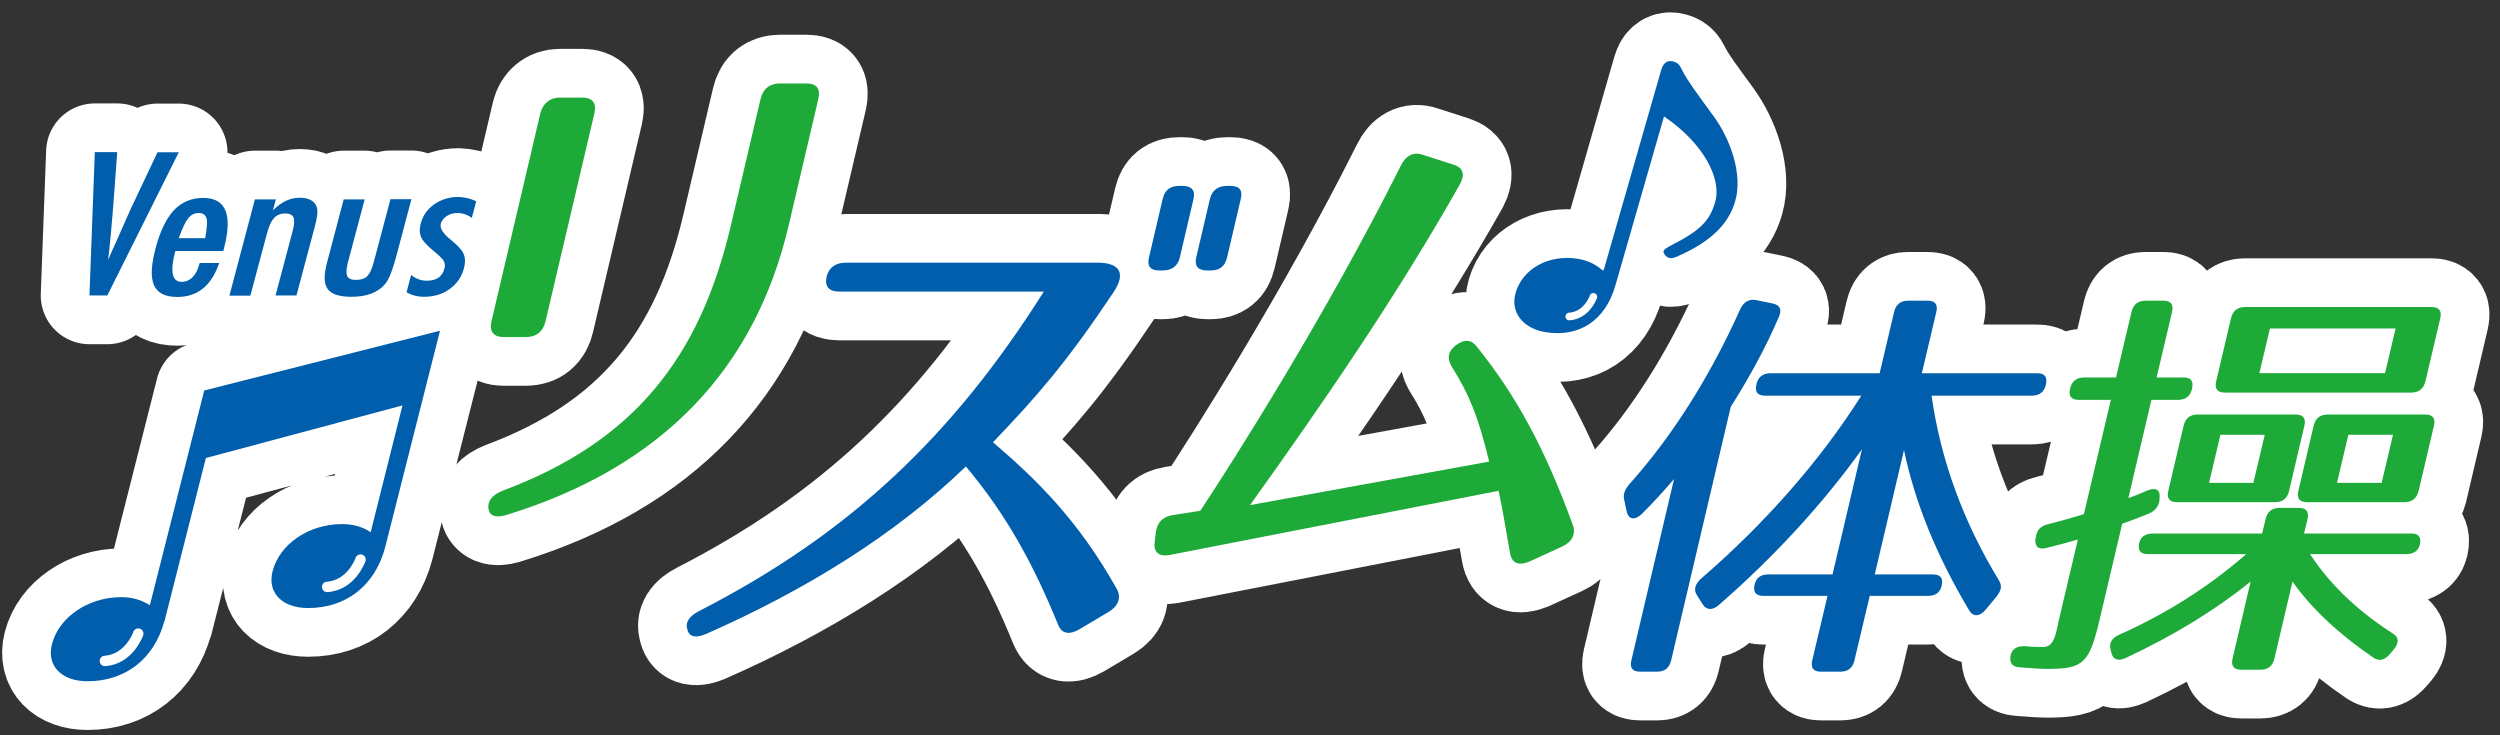
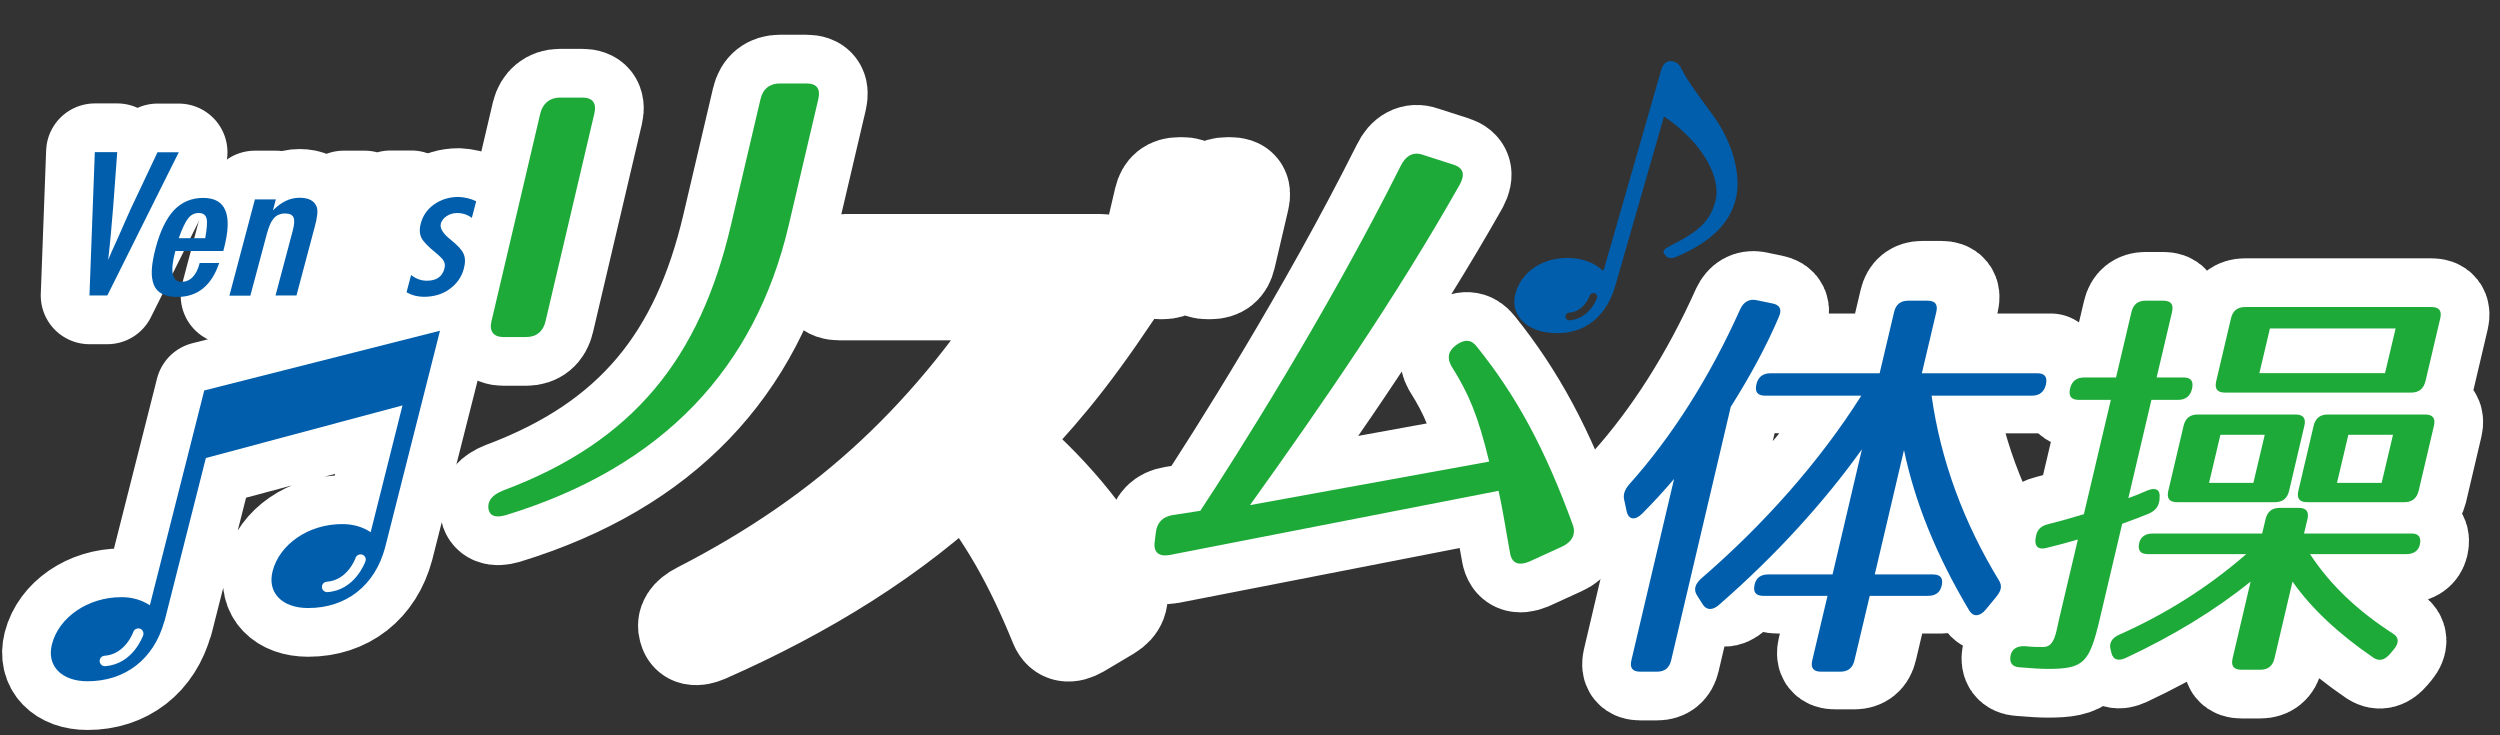
<svg xmlns="http://www.w3.org/2000/svg" version="1.1" id="レイヤー_1" x="0px" y="0px" viewBox="0 0 153.98 45.27" style="enable-background:new 0 0 153.98 45.27;" xml:space="preserve">
  <rect x="0" y="0" width="153.98" height="45.27" fill="#333333" stroke="none" />
  <style type="text/css">
	.st0{fill:none;stroke:#FFFFFF;stroke-width:6;stroke-linecap:round;stroke-linejoin:round;}
	.st1{fill:#1EAA39;}
	.st2{fill:#005EAD;}
	.st3{fill:#005EAC;}
</style>
  <g>
    <g>
      <path class="st0" d="M34.48,6.01h1.39c0.61,0,0.89,0.32,0.74,0.97L33.6,19.79c-0.14,0.61-0.55,0.97-1.2,0.97h-1.39    c-0.61,0-0.89-0.36-0.74-0.97l3.01-12.81C33.43,6.37,33.87,6.01,34.48,6.01z M31.15,31.73c-0.66,0.19-1.01,0.03-1.07-0.42    c-0.05-0.49,0.26-0.84,0.91-1.1c8.05-3.01,12.11-8.18,14.02-16.3l1.83-7.8c0.15-0.65,0.58-0.97,1.2-0.97h1.62    c0.65,0,0.89,0.32,0.74,0.97l-1.83,7.8C46.52,22.61,40.9,28.75,31.15,31.73z" />
      <path class="st0" d="M65.18,38.5c-1.54-3.78-3.19-6.79-5.69-9.77c-4.39,4.24-9.91,7.63-16.01,10.32    c-0.61,0.26-1.02,0.19-1.14-0.26c-0.15-0.45,0.1-0.84,0.73-1.16c9.34-4.79,15.65-10.84,21.22-19.67H51.67    c-0.61,0-0.89-0.32-0.76-0.91c0.14-0.58,0.56-0.87,1.18-0.87h15.62c1.16,0.03,1.71,0.58,0.86,1.84c-2.94,4.4-4.75,6.44-7.41,9.22    c2.69,2.3,5.27,4.82,7.64,9.06c0.27,0.52,0.08,1.03-0.52,1.39l-1.8,1.07C65.87,39.11,65.41,39.05,65.18,38.5z M71.61,16.66h-0.19    c-0.58,0-0.78-0.26-0.65-0.81l0.84-3.59c0.13-0.55,0.45-0.81,1.03-0.81h0.19c0.55,0,0.81,0.26,0.68,0.81l-0.84,3.59    C72.54,16.4,72.16,16.66,71.61,16.66z M74.55,16.66h-0.19c-0.55,0-0.81-0.26-0.68-0.81l0.84-3.59c0.13-0.55,0.51-0.81,1.06-0.81    h0.19c0.58,0,0.78,0.26,0.65,0.81l-0.84,3.59C75.45,16.4,75.13,16.66,74.55,16.66z" />
      <path class="st0" d="M93.01,34.08c-0.27-1.46-0.44-2.65-0.71-3.85l-20.24,3.95c-0.68,0.13-1.03-0.16-0.94-0.81l0.07-0.58    c0.08-0.61,0.42-0.97,1.06-1.07l1.68-0.26c2.11-3.2,7.75-12.07,12.33-21.22c0.31-0.65,0.79-0.91,1.36-0.71l1.93,0.62    c0.57,0.19,0.7,0.58,0.37,1.2c-3.93,6.95-8.44,13.49-12.93,19.76l14.73-2.68c-0.69-2.85-1.25-4.17-2.33-5.89    c-0.27-0.49-0.21-0.91,0.3-1.29c0.5-0.36,0.92-0.36,1.27,0.1c2.5,3.11,4.23,6.37,5.92,11c0.19,0.55-0.05,1.04-0.7,1.33l-1.99,0.91    C93.54,34.86,93.12,34.7,93.01,34.08z" />
-       <path class="st0" d="M109.56,19.53c-0.8,1.87-1.8,3.69-2.96,5.53l-3.67,15.61c-0.11,0.47-0.4,0.7-0.87,0.7h-1.04    c-0.47,0-0.65-0.23-0.54-0.7l2.63-11.17c-0.64,0.75-1.28,1.45-1.96,2.13c-0.44,0.44-0.84,0.39-0.96-0.13l-0.15-0.7    c-0.08-0.34,0.02-0.62,0.3-0.96c2.61-2.91,4.95-6.57,6.85-10.81c0.21-0.44,0.54-0.62,0.96-0.55l1.02,0.21    C109.63,18.78,109.77,19.06,109.56,19.53z M126.01,23.69c-0.1,0.44-0.39,0.68-0.86,0.68h-6.18c0.56,4,1.98,7.82,4.15,11.38    c0.21,0.34,0.14,0.62-0.15,0.99l-0.66,0.8c-0.36,0.44-0.76,0.47-1.01,0.08c-2.05-3.43-3.36-6.7-4.03-9.9l-1.8,7.66h3.58    c0.47,0,0.65,0.23,0.54,0.7c-0.1,0.42-0.38,0.62-0.85,0.62h-3.58l-0.94,3.97c-0.11,0.47-0.4,0.7-0.87,0.7h-1.19    c-0.47,0-0.65-0.23-0.54-0.7l0.94-3.97h-3.95c-0.47,0-0.65-0.23-0.54-0.7c0.1-0.42,0.38-0.62,0.85-0.62h3.95l1.81-7.71    c-2.32,3.25-5.34,6.57-8.8,9.58c-0.4,0.36-0.78,0.34-1.01-0.03l-0.36-0.57c-0.21-0.34-0.1-0.68,0.26-1.01    c3.85-3.32,7.3-7.2,9.87-11.27h-5.92c-0.47,0-0.65-0.23-0.54-0.7c0.1-0.44,0.39-0.68,0.86-0.68h6.73l0.89-3.77    c0.11-0.47,0.4-0.7,0.87-0.7h1.19c0.47,0,0.65,0.23,0.54,0.7l-0.89,3.77h7.09C125.94,22.98,126.12,23.22,126.01,23.69z" />
+       <path class="st0" d="M109.56,19.53c-0.8,1.87-1.8,3.69-2.96,5.53l-3.67,15.61c-0.11,0.47-0.4,0.7-0.87,0.7h-1.04    c-0.47,0-0.65-0.23-0.54-0.7l2.63-11.17c-0.64,0.75-1.28,1.45-1.96,2.13c-0.44,0.44-0.84,0.39-0.96-0.13l-0.15-0.7    c-0.08-0.34,0.02-0.62,0.3-0.96c2.61-2.91,4.95-6.57,6.85-10.81c0.21-0.44,0.54-0.62,0.96-0.55l1.02,0.21    C109.63,18.78,109.77,19.06,109.56,19.53z M126.01,23.69h-6.18c0.56,4,1.98,7.82,4.15,11.38    c0.21,0.34,0.14,0.62-0.15,0.99l-0.66,0.8c-0.36,0.44-0.76,0.47-1.01,0.08c-2.05-3.43-3.36-6.7-4.03-9.9l-1.8,7.66h3.58    c0.47,0,0.65,0.23,0.54,0.7c-0.1,0.42-0.38,0.62-0.85,0.62h-3.58l-0.94,3.97c-0.11,0.47-0.4,0.7-0.87,0.7h-1.19    c-0.47,0-0.65-0.23-0.54-0.7l0.94-3.97h-3.95c-0.47,0-0.65-0.23-0.54-0.7c0.1-0.42,0.38-0.62,0.85-0.62h3.95l1.81-7.71    c-2.32,3.25-5.34,6.57-8.8,9.58c-0.4,0.36-0.78,0.34-1.01-0.03l-0.36-0.57c-0.21-0.34-0.1-0.68,0.26-1.01    c3.85-3.32,7.3-7.2,9.87-11.27h-5.92c-0.47,0-0.65-0.23-0.54-0.7c0.1-0.44,0.39-0.68,0.86-0.68h6.73l0.89-3.77    c0.11-0.47,0.4-0.7,0.87-0.7h1.19c0.47,0,0.65,0.23,0.54,0.7l-0.89,3.77h7.09C125.94,22.98,126.12,23.22,126.01,23.69z" />
      <path class="st0" d="M135.01,23.95c-0.1,0.44-0.39,0.68-0.86,0.68h-1.64l-1.42,6.05c0.37-0.13,0.77-0.29,1.17-0.47    c0.52-0.21,0.82-0.05,0.75,0.47l0,0.1c-0.05,0.42-0.26,0.68-0.67,0.86c-0.43,0.18-1,0.39-1.63,0.62l-1.37,5.82    c-0.65,2.75-0.97,3.12-3.23,3.12c-0.34,0-0.9-0.03-1.74-0.1c-0.44-0.03-0.61-0.29-0.54-0.7c0.08-0.44,0.41-0.62,0.89-0.6    c0.51,0.05,0.77,0.05,1.13,0.05c0.7,0,0.78-0.88,0.96-1.66l1.17-4.96c-0.61,0.18-1.28,0.36-1.94,0.52    c-0.5,0.13-0.73-0.1-0.67-0.57l0.02-0.08c0.05-0.44,0.29-0.7,0.74-0.81c0.72-0.18,1.47-0.39,2.22-0.62l1.66-7.04h-1.97    c-0.47,0-0.65-0.23-0.54-0.7c0.1-0.44,0.39-0.68,0.86-0.68h1.97l0.95-4.03c0.11-0.47,0.4-0.7,0.87-0.7h1.09    c0.47,0,0.65,0.23,0.54,0.7l-0.95,4.03h1.64C134.95,23.24,135.12,23.48,135.01,23.95z M149.04,33.56    c-0.09,0.36-0.37,0.57-0.84,0.57h-5.92c1.28,1.95,2.99,3.53,5.13,4.91c0.34,0.21,0.37,0.55,0.03,0.96l-0.22,0.26    c-0.33,0.39-0.66,0.49-1.02,0.26c-2.17-1.48-3.85-3.06-5-4.7l-1.11,4.73c-0.11,0.47-0.4,0.7-0.87,0.7h-1.17    c-0.47,0-0.65-0.23-0.54-0.7l1.11-4.73c-2.15,1.74-4.73,3.32-7.68,4.7c-0.46,0.21-0.78,0.13-0.89-0.29l-0.05-0.21    c-0.12-0.39,0.07-0.73,0.53-0.93c2.81-1.25,5.4-2.86,7.82-4.96h-6.05c-0.47,0-0.65-0.23-0.54-0.7c0.09-0.36,0.37-0.57,0.84-0.57    h6.73l0.21-0.88c0.11-0.47,0.4-0.7,0.87-0.7h1.17c0.47,0,0.65,0.23,0.54,0.7l-0.21,0.88h6.6    C148.97,32.85,149.15,33.09,149.04,33.56z M140.12,30.93h-6.03c-0.47,0-0.65-0.23-0.54-0.7l0.94-4c0.11-0.47,0.4-0.7,0.87-0.7    h6.03c0.47,0,0.65,0.23,0.54,0.7l-0.94,4C140.88,30.7,140.59,30.93,140.12,30.93z M139.49,26.78h-2.73l-0.7,2.96h2.73    L139.49,26.78z M148.52,24.18h-11.48c-0.47,0-0.65-0.23-0.54-0.7l0.91-3.87c0.11-0.47,0.4-0.7,0.87-0.7h11.48    c0.47,0,0.65,0.23,0.54,0.7l-0.91,3.87C149.27,23.95,148.98,24.18,148.52,24.18z M147.55,20.23h-7.74l-0.65,2.75h7.74    L147.55,20.23z M148.1,30.93h-6c-0.47,0-0.65-0.23-0.54-0.7l0.94-4c0.11-0.47,0.4-0.7,0.87-0.7h6c0.47,0,0.65,0.23,0.54,0.7    l-0.94,4C148.85,30.7,148.56,30.93,148.1,30.93z M147.39,26.78h-2.75l-0.7,2.96h2.75L147.39,26.78z" />
      <g>
        <path class="st0" d="M5.84,9.37h1.38l-0.24,3.26l-0.05,0.59L6.82,14.5c-0.02,0.22-0.04,0.42-0.06,0.59     c-0.02,0.18-0.04,0.34-0.05,0.49l-0.05,0.43c0.04-0.09,0.07-0.17,0.1-0.23c0.03-0.07,0.05-0.13,0.07-0.17l0.46-1.02l0.59-1.34     c0.06-0.12,0.11-0.23,0.15-0.34c0.05-0.1,0.09-0.19,0.13-0.27l1.54-3.26h1.31l-4.4,8.82H5.51L5.84,9.37z" />
-         <path class="st0" d="M12.3,16.2h1.2c-0.47,1.39-1.33,2.09-2.58,2.09c-0.37,0-0.68-0.06-0.92-0.18c-0.24-0.12-0.41-0.3-0.52-0.55     C9.38,17.31,9.33,17,9.35,16.62c0.02-0.38,0.1-0.83,0.24-1.36c0.28-1.04,0.66-1.82,1.13-2.32c0.48-0.5,1.08-0.75,1.8-0.75     c1.4,0,1.82,1.04,1.27,3.13l-0.04,0.14H10.8c-0.34,1.26-0.21,1.9,0.39,1.9C11.72,17.35,12.1,16.97,12.3,16.2z M12.64,14.67     c0.11-0.62,0.14-1.03,0.08-1.22c-0.06-0.22-0.22-0.33-0.48-0.33c-0.27,0-0.48,0.11-0.65,0.33c-0.16,0.19-0.36,0.6-0.58,1.22     H12.64z" />
        <path class="st0" d="M15.7,12.28h1.29l-0.18,0.68c0.51-0.52,1.05-0.78,1.64-0.78c0.57,0,0.92,0.19,1.06,0.57     c0.08,0.21,0.04,0.63-0.13,1.24l-1.12,4.21h-1.29l1.05-3.95c0.11-0.4,0.13-0.68,0.06-0.85c-0.07-0.17-0.24-0.25-0.51-0.25     c-0.15,0-0.28,0.02-0.39,0.07c-0.11,0.04-0.21,0.11-0.3,0.21c-0.09,0.1-0.17,0.22-0.24,0.38c-0.07,0.16-0.14,0.35-0.2,0.58     l-1.02,3.82h-1.29L15.7,12.28z" />
        <path class="st0" d="M21.17,12.28h1.29l-1.05,3.95c-0.09,0.37-0.09,0.63-0.02,0.78c0.08,0.16,0.26,0.23,0.54,0.23     c0.29,0,0.52-0.07,0.67-0.21c0.15-0.14,0.28-0.4,0.38-0.75l0.13-0.47l0.94-3.54h1.29l-0.94,3.54c-0.22,0.83-0.44,1.38-0.66,1.66     c-0.44,0.54-1.14,0.81-2.09,0.81c-0.75,0-1.24-0.16-1.47-0.48c-0.23-0.32-0.24-0.86-0.04-1.62L21.17,12.28z" />
        <path class="st0" d="M29.33,12.4l-0.27,1.02c-0.26-0.2-0.57-0.3-0.91-0.3c-0.12,0-0.23,0.02-0.34,0.05     c-0.11,0.03-0.21,0.08-0.3,0.14c-0.09,0.06-0.17,0.13-0.23,0.21c-0.06,0.08-0.11,0.17-0.13,0.26c-0.07,0.28,0.14,0.62,0.64,1.01     c0.2,0.16,0.36,0.31,0.49,0.45c0.13,0.14,0.22,0.27,0.27,0.39c0.11,0.24,0.12,0.54,0.02,0.91c-0.14,0.53-0.44,0.95-0.89,1.27     c-0.44,0.32-0.97,0.47-1.58,0.47c-0.37,0-0.73-0.09-1.06-0.28l0.28-1.06c0.31,0.24,0.63,0.35,0.97,0.35     c0.59,0,0.95-0.25,1.08-0.74c0.05-0.18,0.04-0.34-0.04-0.47c-0.03-0.07-0.09-0.14-0.18-0.23c-0.09-0.09-0.19-0.18-0.32-0.29     c-0.45-0.36-0.74-0.66-0.87-0.9c-0.12-0.25-0.14-0.55-0.04-0.91c0.13-0.48,0.4-0.87,0.83-1.17c0.43-0.3,0.93-0.45,1.49-0.45     C28.64,12.15,29,12.23,29.33,12.4z" />
      </g>
-       <path class="st0" d="M105.56,7.18c-0.79-1.09-1.65-2.22-1.98-2.91c-0.13-0.28-0.26-0.44-0.6-0.5c-0.31-0.05-0.54,0.13-0.66,0.53    l-3.54,12.32l-0.06,0.04c-0.42-0.37-0.93-0.62-1.53-0.72c-1.83-0.29-3.42,0.63-3.84,2.1c-0.34,1.17,0.43,2.19,1.85,2.42    c2.06,0.33,3.67-0.71,4.29-2.86l3-10.43c2.42,1.64,3.57,3.83,3.15,5.27c-0.32,1.13-0.9,1.75-2.63,2.63    c-0.4,0.2-0.58,0.33-0.55,0.46c0.13,0.35,0.4,0.46,0.79,0.29c2.11-0.91,3.21-2.01,3.62-3.41C107.36,10.72,106.57,8.57,105.56,7.18    z M98.36,18.36c-0.02,0.05-0.46,1.28-1.69,1.37c-0.01,0-0.01,0-0.02,0c-0.12,0-0.22-0.09-0.23-0.22    c-0.01-0.13,0.09-0.24,0.22-0.25c0.92-0.06,1.27-1.02,1.28-1.06c0.04-0.12,0.18-0.18,0.3-0.14    C98.34,18.11,98.41,18.24,98.36,18.36z" />
      <path class="st0" d="M12.58,24.05L9.23,37.28c-0.49-0.32-1.07-0.5-1.75-0.5c-2.09,0-3.86,1.26-4.28,2.9    C2.86,41,3.78,41.96,5.39,41.96c2.31,0,4.09-1.35,4.73-3.69l0.01,0l2.55-10.06l12.11-3.24l-1.96,7.81l0,0    c-0.49-0.33-1.08-0.5-1.76-0.5c-2.09,0-3.86,1.26-4.28,2.9c-0.34,1.31,0.57,2.27,2.19,2.27c2.33,0,4.11-1.37,4.74-3.73h0    l3.38-13.35L12.58,24.05z M8.82,39.13c-0.03,0.07-0.64,1.78-2.34,1.9c-0.01,0-0.02,0-0.02,0c-0.17,0-0.31-0.13-0.32-0.3    c-0.01-0.18,0.12-0.33,0.3-0.34c1.28-0.09,1.77-1.45,1.77-1.47c0.06-0.17,0.25-0.25,0.41-0.2C8.79,38.78,8.87,38.96,8.82,39.13z     M22.51,34.57c-0.03,0.07-0.64,1.78-2.34,1.9c-0.01,0-0.02,0-0.02,0c-0.17,0-0.31-0.13-0.32-0.3c-0.01-0.18,0.12-0.33,0.3-0.34    c1.28-0.09,1.77-1.45,1.77-1.47c0.06-0.17,0.25-0.25,0.41-0.2C22.48,34.22,22.57,34.4,22.51,34.57z" />
    </g>
    <g>
      <path class="st1" d="M34.48,6.01h1.39c0.61,0,0.89,0.32,0.74,0.97L33.6,19.79c-0.14,0.61-0.55,0.97-1.2,0.97h-1.39    c-0.61,0-0.89-0.36-0.74-0.97l3.01-12.81C33.43,6.37,33.87,6.01,34.48,6.01z M31.15,31.73c-0.66,0.19-1.01,0.03-1.07-0.42    c-0.05-0.49,0.26-0.84,0.91-1.1c8.05-3.01,12.11-8.18,14.02-16.3l1.83-7.8c0.15-0.65,0.58-0.97,1.2-0.97h1.62    c0.65,0,0.89,0.32,0.74,0.97l-1.83,7.8C46.52,22.61,40.9,28.75,31.15,31.73z" />
-       <path class="st2" d="M65.18,38.5c-1.54-3.78-3.19-6.79-5.69-9.77c-4.39,4.24-9.91,7.63-16.01,10.32    c-0.61,0.26-1.02,0.19-1.14-0.26c-0.15-0.45,0.1-0.84,0.73-1.16c9.34-4.79,15.65-10.84,21.22-19.67H51.67    c-0.61,0-0.89-0.32-0.76-0.91c0.14-0.58,0.56-0.87,1.18-0.87h15.62c1.16,0.03,1.71,0.58,0.86,1.84c-2.94,4.4-4.75,6.44-7.41,9.22    c2.69,2.3,5.27,4.82,7.64,9.06c0.27,0.52,0.08,1.03-0.52,1.39l-1.8,1.07C65.87,39.11,65.41,39.05,65.18,38.5z M71.61,16.66h-0.19    c-0.58,0-0.78-0.26-0.65-0.81l0.84-3.59c0.13-0.55,0.45-0.81,1.03-0.81h0.19c0.55,0,0.81,0.26,0.68,0.81l-0.84,3.59    C72.54,16.4,72.16,16.66,71.61,16.66z M74.55,16.66h-0.19c-0.55,0-0.81-0.26-0.68-0.81l0.84-3.59c0.13-0.55,0.51-0.81,1.06-0.81    h0.19c0.58,0,0.78,0.26,0.65,0.81l-0.84,3.59C75.45,16.4,75.13,16.66,74.55,16.66z" />
      <path class="st1" d="M93.01,34.08c-0.27-1.46-0.44-2.65-0.71-3.85l-20.24,3.95c-0.68,0.13-1.03-0.16-0.94-0.81l0.07-0.58    c0.08-0.61,0.42-0.97,1.06-1.07l1.68-0.26c2.11-3.2,7.75-12.07,12.33-21.22c0.31-0.65,0.79-0.91,1.36-0.71l1.93,0.62    c0.57,0.19,0.7,0.58,0.37,1.2c-3.93,6.95-8.44,13.49-12.93,19.76l14.73-2.68c-0.69-2.85-1.25-4.17-2.33-5.89    c-0.27-0.49-0.21-0.91,0.3-1.29c0.5-0.36,0.92-0.36,1.27,0.1c2.5,3.11,4.23,6.37,5.92,11c0.19,0.55-0.05,1.04-0.7,1.33l-1.99,0.91    C93.54,34.86,93.12,34.7,93.01,34.08z" />
      <path class="st3" d="M109.56,19.53c-0.8,1.87-1.8,3.69-2.96,5.53l-3.67,15.61c-0.11,0.47-0.4,0.7-0.87,0.7h-1.04    c-0.47,0-0.65-0.23-0.54-0.7l2.63-11.17c-0.64,0.75-1.28,1.45-1.96,2.13c-0.44,0.44-0.84,0.39-0.96-0.13l-0.15-0.7    c-0.08-0.34,0.02-0.62,0.3-0.96c2.61-2.91,4.95-6.57,6.85-10.81c0.21-0.44,0.54-0.62,0.96-0.55l1.02,0.21    C109.63,18.78,109.77,19.06,109.56,19.53z M126.01,23.69c-0.1,0.44-0.39,0.68-0.86,0.68h-6.18c0.56,4,1.98,7.82,4.15,11.38    c0.21,0.34,0.14,0.62-0.15,0.99l-0.66,0.8c-0.36,0.44-0.76,0.47-1.01,0.08c-2.05-3.43-3.36-6.7-4.03-9.9l-1.8,7.66h3.58    c0.47,0,0.65,0.23,0.54,0.7c-0.1,0.42-0.38,0.62-0.85,0.62h-3.58l-0.94,3.97c-0.11,0.47-0.4,0.7-0.87,0.7h-1.19    c-0.47,0-0.65-0.23-0.54-0.7l0.94-3.97h-3.95c-0.47,0-0.65-0.23-0.54-0.7c0.1-0.42,0.38-0.62,0.85-0.62h3.95l1.81-7.71    c-2.32,3.25-5.34,6.57-8.8,9.58c-0.4,0.36-0.78,0.34-1.01-0.03l-0.36-0.57c-0.21-0.34-0.1-0.68,0.26-1.01    c3.85-3.32,7.3-7.2,9.87-11.27h-5.92c-0.47,0-0.65-0.23-0.54-0.7c0.1-0.44,0.39-0.68,0.86-0.68h6.73l0.89-3.77    c0.11-0.47,0.4-0.7,0.87-0.7h1.19c0.47,0,0.65,0.23,0.54,0.7l-0.89,3.77h7.09C125.94,22.98,126.12,23.22,126.01,23.69z" />
      <path class="st1" d="M135.01,23.95c-0.1,0.44-0.39,0.68-0.86,0.68h-1.64l-1.42,6.05c0.37-0.13,0.77-0.29,1.17-0.47    c0.52-0.21,0.82-0.05,0.75,0.47l0,0.1c-0.05,0.42-0.26,0.68-0.67,0.86c-0.43,0.18-1,0.39-1.63,0.62l-1.37,5.82    c-0.65,2.75-0.97,3.12-3.23,3.12c-0.34,0-0.9-0.03-1.74-0.1c-0.44-0.03-0.61-0.29-0.54-0.7c0.08-0.44,0.41-0.62,0.89-0.6    c0.51,0.05,0.77,0.05,1.13,0.05c0.7,0,0.78-0.88,0.96-1.66l1.17-4.96c-0.61,0.18-1.28,0.36-1.94,0.52    c-0.5,0.13-0.73-0.1-0.67-0.57l0.02-0.08c0.05-0.44,0.29-0.7,0.74-0.81c0.72-0.18,1.47-0.39,2.22-0.62l1.66-7.04h-1.97    c-0.47,0-0.65-0.23-0.54-0.7c0.1-0.44,0.39-0.68,0.86-0.68h1.97l0.95-4.03c0.11-0.47,0.4-0.7,0.87-0.7h1.09    c0.47,0,0.65,0.23,0.54,0.7l-0.95,4.03h1.64C134.95,23.24,135.12,23.48,135.01,23.95z M149.04,33.56    c-0.09,0.36-0.37,0.57-0.84,0.57h-5.92c1.28,1.95,2.99,3.53,5.13,4.91c0.34,0.21,0.37,0.55,0.03,0.96l-0.22,0.26    c-0.33,0.39-0.66,0.49-1.02,0.26c-2.17-1.48-3.85-3.06-5-4.7l-1.11,4.73c-0.11,0.47-0.4,0.7-0.87,0.7h-1.17    c-0.47,0-0.65-0.23-0.54-0.7l1.11-4.73c-2.15,1.74-4.73,3.32-7.68,4.7c-0.46,0.21-0.78,0.13-0.89-0.29l-0.05-0.21    c-0.12-0.39,0.07-0.73,0.53-0.93c2.81-1.25,5.4-2.86,7.82-4.96h-6.05c-0.47,0-0.65-0.23-0.54-0.7c0.09-0.36,0.37-0.57,0.84-0.57    h6.73l0.21-0.88c0.11-0.47,0.4-0.7,0.87-0.7h1.17c0.47,0,0.65,0.23,0.54,0.7l-0.21,0.88h6.6    C148.97,32.85,149.15,33.09,149.04,33.56z M140.12,30.93h-6.03c-0.47,0-0.65-0.23-0.54-0.7l0.94-4c0.11-0.47,0.4-0.7,0.87-0.7    h6.03c0.47,0,0.65,0.23,0.54,0.7l-0.94,4C140.88,30.7,140.59,30.93,140.12,30.93z M139.49,26.78h-2.73l-0.7,2.96h2.73    L139.49,26.78z M148.52,24.18h-11.48c-0.47,0-0.65-0.23-0.54-0.7l0.91-3.87c0.11-0.47,0.4-0.7,0.87-0.7h11.48    c0.47,0,0.65,0.23,0.54,0.7l-0.91,3.87C149.27,23.95,148.98,24.18,148.52,24.18z M147.55,20.23h-7.74l-0.65,2.75h7.74    L147.55,20.23z M148.1,30.93h-6c-0.47,0-0.65-0.23-0.54-0.7l0.94-4c0.11-0.47,0.4-0.7,0.87-0.7h6c0.47,0,0.65,0.23,0.54,0.7    l-0.94,4C148.85,30.7,148.56,30.93,148.1,30.93z M147.39,26.78h-2.75l-0.7,2.96h2.75L147.39,26.78z" />
      <g>
        <path class="st3" d="M5.84,9.37h1.38l-0.24,3.26l-0.05,0.59L6.82,14.5c-0.02,0.22-0.04,0.42-0.06,0.59     c-0.02,0.18-0.04,0.34-0.05,0.49l-0.05,0.43c0.04-0.09,0.07-0.17,0.1-0.23c0.03-0.07,0.05-0.13,0.07-0.17l0.46-1.02l0.59-1.34     c0.06-0.12,0.11-0.23,0.15-0.34c0.05-0.1,0.09-0.19,0.13-0.27l1.54-3.26h1.31l-4.4,8.82H5.51L5.84,9.37z" />
        <path class="st3" d="M12.3,16.2h1.2c-0.47,1.39-1.33,2.09-2.58,2.09c-0.37,0-0.68-0.06-0.92-0.18c-0.24-0.12-0.41-0.3-0.52-0.55     C9.38,17.31,9.33,17,9.35,16.62c0.02-0.38,0.1-0.83,0.24-1.36c0.28-1.04,0.66-1.82,1.13-2.32c0.48-0.5,1.08-0.75,1.8-0.75     c1.4,0,1.82,1.04,1.27,3.13l-0.04,0.14H10.8c-0.34,1.26-0.21,1.9,0.39,1.9C11.72,17.35,12.1,16.97,12.3,16.2z M12.64,14.67     c0.11-0.62,0.14-1.03,0.08-1.22c-0.06-0.22-0.22-0.33-0.48-0.33c-0.27,0-0.48,0.11-0.65,0.33c-0.16,0.19-0.36,0.6-0.58,1.22     H12.64z" />
        <path class="st3" d="M15.7,12.28h1.29l-0.18,0.68c0.51-0.52,1.05-0.78,1.64-0.78c0.57,0,0.92,0.19,1.06,0.57     c0.08,0.21,0.04,0.63-0.13,1.24l-1.12,4.21h-1.29l1.05-3.95c0.11-0.4,0.13-0.68,0.06-0.85c-0.07-0.17-0.24-0.25-0.51-0.25     c-0.15,0-0.28,0.02-0.39,0.07c-0.11,0.04-0.21,0.11-0.3,0.21c-0.09,0.1-0.17,0.22-0.24,0.38c-0.07,0.16-0.14,0.35-0.2,0.58     l-1.02,3.82h-1.29L15.7,12.28z" />
-         <path class="st3" d="M21.17,12.28h1.29l-1.05,3.95c-0.09,0.37-0.09,0.63-0.02,0.78c0.08,0.16,0.26,0.23,0.54,0.23     c0.29,0,0.52-0.07,0.67-0.21c0.15-0.14,0.28-0.4,0.38-0.75l0.13-0.47l0.94-3.54h1.29l-0.94,3.54c-0.22,0.83-0.44,1.38-0.66,1.66     c-0.44,0.54-1.14,0.81-2.09,0.81c-0.75,0-1.24-0.16-1.47-0.48c-0.23-0.32-0.24-0.86-0.04-1.62L21.17,12.28z" />
        <path class="st3" d="M29.33,12.4l-0.27,1.02c-0.26-0.2-0.57-0.3-0.91-0.3c-0.12,0-0.23,0.02-0.34,0.05     c-0.11,0.03-0.21,0.08-0.3,0.14c-0.09,0.06-0.17,0.13-0.23,0.21c-0.06,0.08-0.11,0.17-0.13,0.26c-0.07,0.28,0.14,0.62,0.64,1.01     c0.2,0.16,0.36,0.31,0.49,0.45c0.13,0.14,0.22,0.27,0.27,0.39c0.11,0.24,0.12,0.54,0.02,0.91c-0.14,0.53-0.44,0.95-0.89,1.27     c-0.44,0.32-0.97,0.47-1.58,0.47c-0.37,0-0.73-0.09-1.06-0.28l0.28-1.06c0.31,0.24,0.63,0.35,0.97,0.35     c0.59,0,0.95-0.25,1.08-0.74c0.05-0.18,0.04-0.34-0.04-0.47c-0.03-0.07-0.09-0.14-0.18-0.23c-0.09-0.09-0.19-0.18-0.32-0.29     c-0.45-0.36-0.74-0.66-0.87-0.9c-0.12-0.25-0.14-0.55-0.04-0.91c0.13-0.48,0.4-0.87,0.83-1.17c0.43-0.3,0.93-0.45,1.49-0.45     C28.64,12.15,29,12.23,29.33,12.4z" />
      </g>
      <path class="st2" d="M105.56,7.18c-0.79-1.09-1.65-2.22-1.98-2.91c-0.13-0.28-0.26-0.44-0.6-0.5c-0.31-0.05-0.54,0.13-0.66,0.53    l-3.54,12.32l-0.06,0.04c-0.42-0.37-0.93-0.62-1.53-0.72c-1.83-0.29-3.42,0.63-3.84,2.1c-0.34,1.17,0.43,2.19,1.85,2.42    c2.06,0.33,3.67-0.71,4.29-2.86l3-10.43c2.42,1.64,3.57,3.83,3.15,5.27c-0.32,1.13-0.9,1.75-2.63,2.63    c-0.4,0.2-0.58,0.33-0.55,0.46c0.13,0.35,0.4,0.46,0.79,0.29c2.11-0.91,3.21-2.01,3.62-3.41C107.36,10.72,106.57,8.57,105.56,7.18    z M98.36,18.36c-0.02,0.05-0.46,1.28-1.69,1.37c-0.01,0-0.01,0-0.02,0c-0.12,0-0.22-0.09-0.23-0.22    c-0.01-0.13,0.09-0.24,0.22-0.25c0.92-0.06,1.27-1.02,1.28-1.06c0.04-0.12,0.18-0.18,0.3-0.14    C98.34,18.11,98.41,18.24,98.36,18.36z" />
      <path class="st2" d="M12.58,24.05L9.23,37.28c-0.49-0.32-1.07-0.5-1.75-0.5c-2.09,0-3.86,1.26-4.28,2.9    C2.86,41,3.78,41.96,5.39,41.96c2.31,0,4.09-1.35,4.73-3.69l0.01,0l2.55-10.06l12.11-3.24l-1.96,7.81l0,0    c-0.49-0.33-1.08-0.5-1.76-0.5c-2.09,0-3.86,1.26-4.28,2.9c-0.34,1.31,0.57,2.27,2.19,2.27c2.33,0,4.11-1.37,4.74-3.73h0    l3.38-13.35L12.58,24.05z M8.82,39.13c-0.03,0.07-0.64,1.78-2.34,1.9c-0.01,0-0.02,0-0.02,0c-0.17,0-0.31-0.13-0.32-0.3    c-0.01-0.18,0.12-0.33,0.3-0.34c1.28-0.09,1.77-1.45,1.77-1.47c0.06-0.17,0.25-0.25,0.41-0.2C8.79,38.78,8.87,38.96,8.82,39.13z     M22.51,34.57c-0.03,0.07-0.64,1.78-2.34,1.9c-0.01,0-0.02,0-0.02,0c-0.17,0-0.31-0.13-0.32-0.3c-0.01-0.18,0.12-0.33,0.3-0.34    c1.28-0.09,1.77-1.45,1.77-1.47c0.06-0.17,0.25-0.25,0.41-0.2C22.48,34.22,22.57,34.4,22.51,34.57z" />
    </g>
  </g>
</svg>